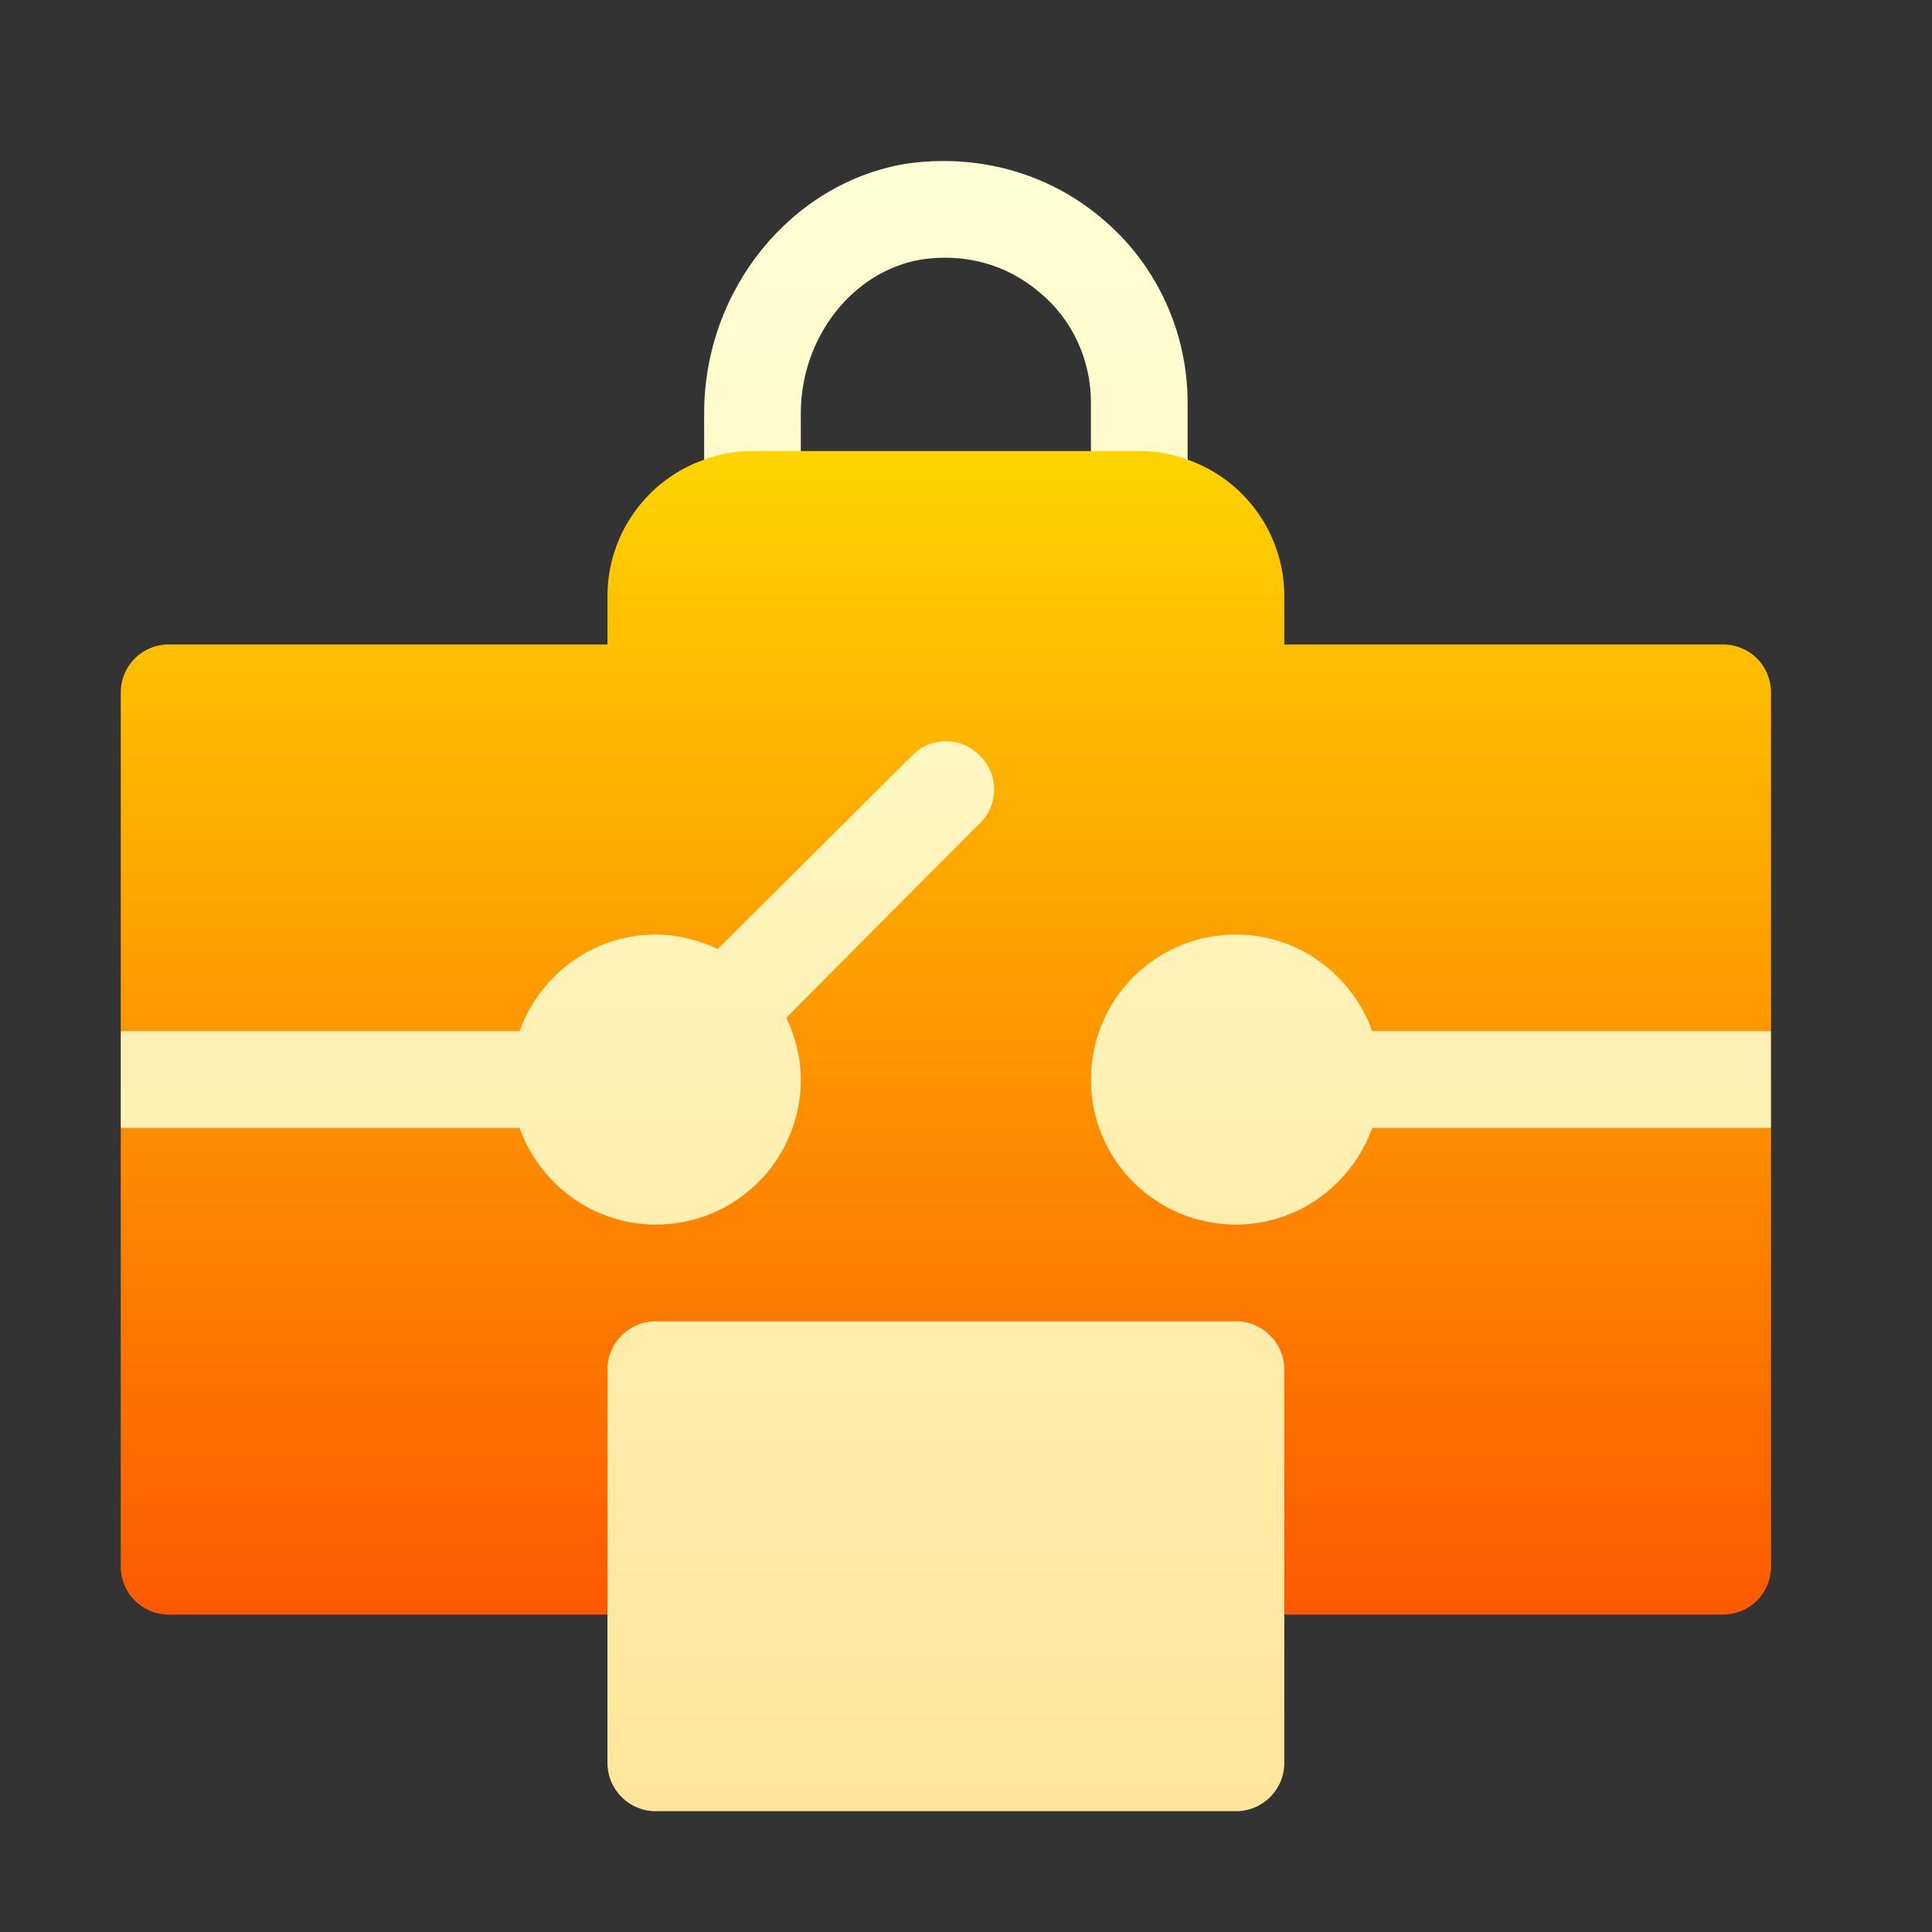
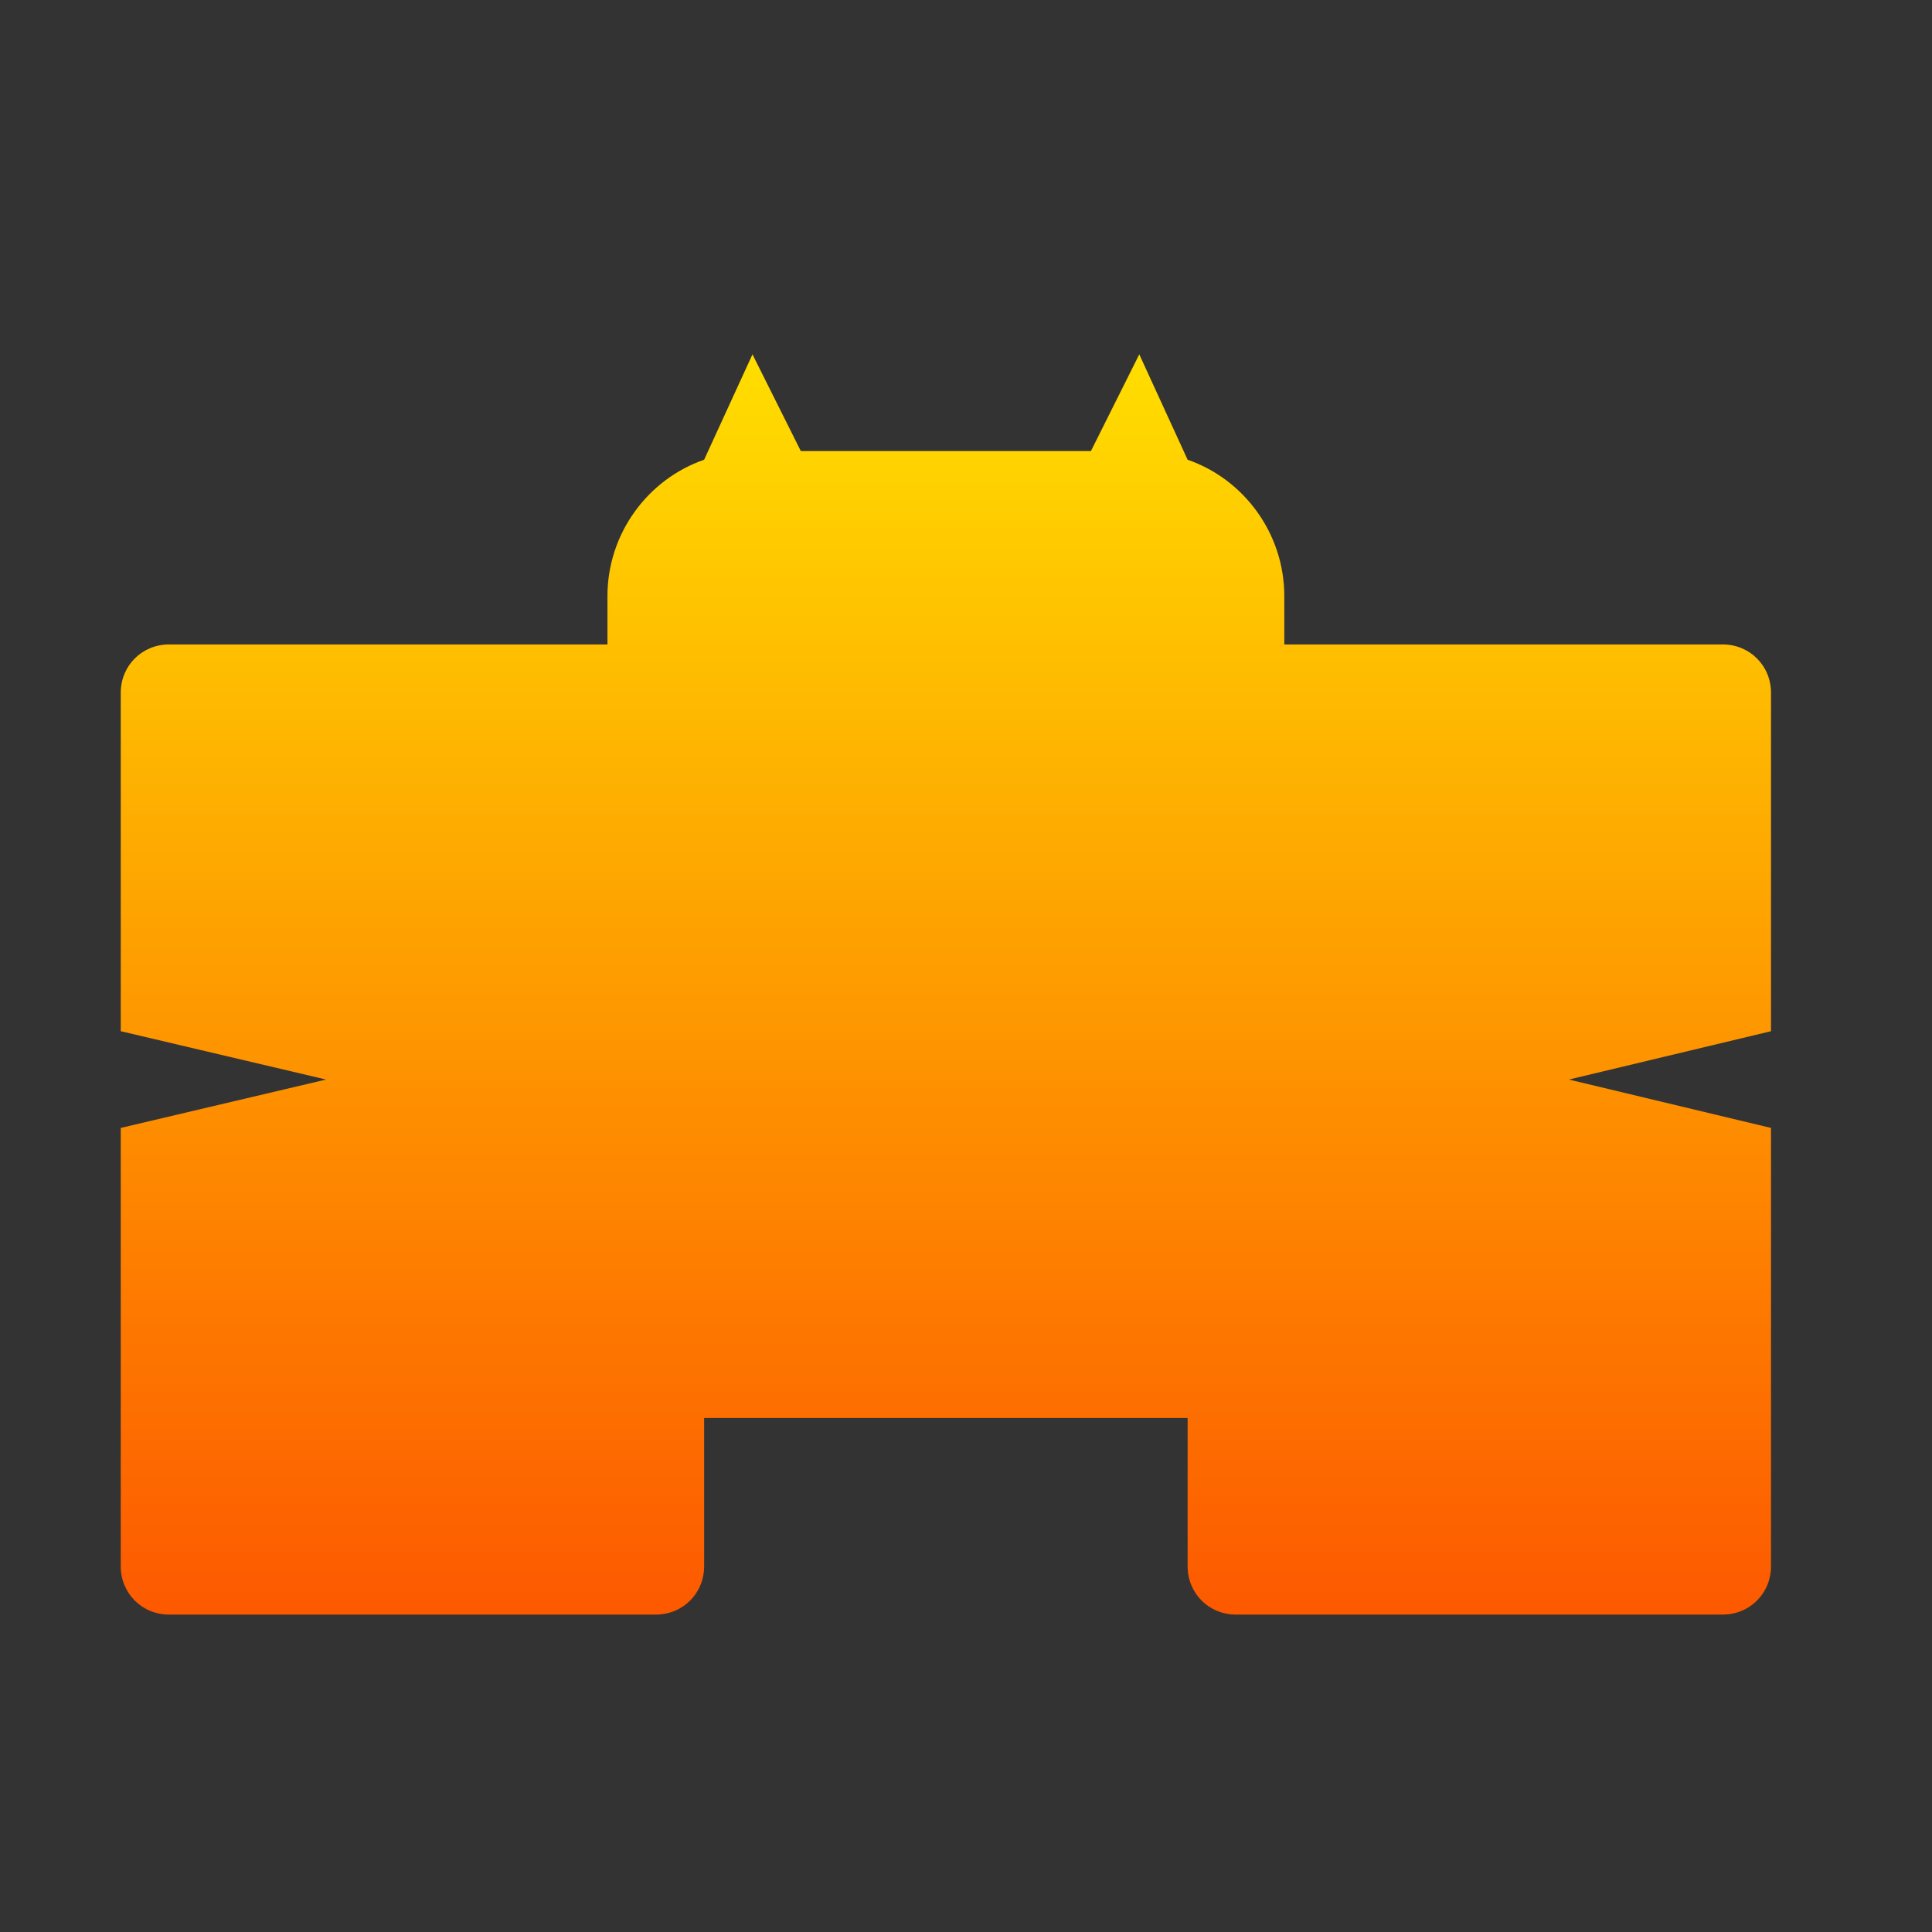
<svg xmlns="http://www.w3.org/2000/svg" width="48" height="48" viewBox="0 0 48 48" fill="none">
  <rect x="0" y="0" width="48" height="48" fill="#333333" stroke="none" />
  <g clip-path="url(#clip0_8530)">
    <path d="M44 17.212C44 16.539 43.472 16.011 42.799 16.011H31.908V14.81C31.908 13.248 30.899 11.903 29.506 11.422L28.305 8.804L27.104 11.206H19.896L18.695 8.804L17.494 11.422C16.101 11.903 15.092 13.248 15.092 14.81V16.011H4.201C3.528 16.011 3 16.539 3 17.212V25.62L8.101 26.821L3 28.023V38.913C3 39.586 3.528 40.114 4.201 40.114H16.293C16.966 40.114 17.494 39.586 17.494 38.913V35.23H29.506V38.913C29.506 39.586 30.034 40.114 30.707 40.114H42.799C43.472 40.114 44 39.586 44 38.913V28.023L38.979 26.821L44 25.62V17.212Z" fill="url(#paint0_linear_8530)" />
-     <path d="M30.707 32.827H16.293C15.629 32.827 15.092 33.365 15.092 34.029V43.798C15.092 44.462 15.629 44.999 16.293 44.999H30.707C31.371 44.999 31.908 44.462 31.908 43.798V34.029C31.908 33.365 31.371 32.827 30.707 32.827ZM19.896 26.822C19.896 26.269 19.752 25.74 19.536 25.284L24.341 20.455C24.821 19.999 24.821 19.23 24.341 18.774C23.884 18.293 23.116 18.293 22.659 18.774L17.831 23.578C17.374 23.362 16.845 23.218 16.293 23.218C14.731 23.218 13.41 24.227 12.906 25.62H3V28.023H12.906C13.41 29.416 14.731 30.425 16.293 30.425C18.287 30.425 19.896 28.815 19.896 26.822ZM34.094 25.62C33.59 24.227 32.269 23.218 30.707 23.218C28.713 23.218 27.104 24.828 27.104 26.822C27.104 28.815 28.713 30.425 30.707 30.425C32.269 30.425 33.59 29.416 34.094 28.023H44V25.62H34.094ZM19.896 11.206V10.269C19.896 8.372 21.194 6.738 22.875 6.45C23.98 6.282 25.014 6.57 25.83 7.266C26.647 7.939 27.104 8.948 27.104 10.005V11.206H28.305C28.737 11.206 29.122 11.278 29.506 11.422V10.005C29.506 8.251 28.737 6.57 27.392 5.441C26.047 4.288 24.269 3.807 22.491 4.071C19.656 4.552 17.494 7.194 17.494 10.269V11.422C17.878 11.278 18.263 11.206 18.695 11.206H19.896Z" fill="url(#paint1_linear_8530)" />
  </g>
  <defs>
    <linearGradient id="paint0_linear_8530" x1="23.5" y1="40.114" x2="23.5" y2="8.804" gradientUnits="userSpaceOnUse">
      <stop stop-color="#FD5900" />
      <stop offset="1" stop-color="#FFDE00" />
    </linearGradient>
    <linearGradient id="paint1_linear_8530" x1="23.5" y1="44.999" x2="23.5" y2="4.001" gradientUnits="userSpaceOnUse">
      <stop stop-color="#FFE59A" />
      <stop offset="1" stop-color="#FFFFD5" />
    </linearGradient>
    <clipPath id="clip0_8530">
      <rect width="41" height="41" fill="white" transform="translate(3 4)" />
    </clipPath>
  </defs>
</svg>